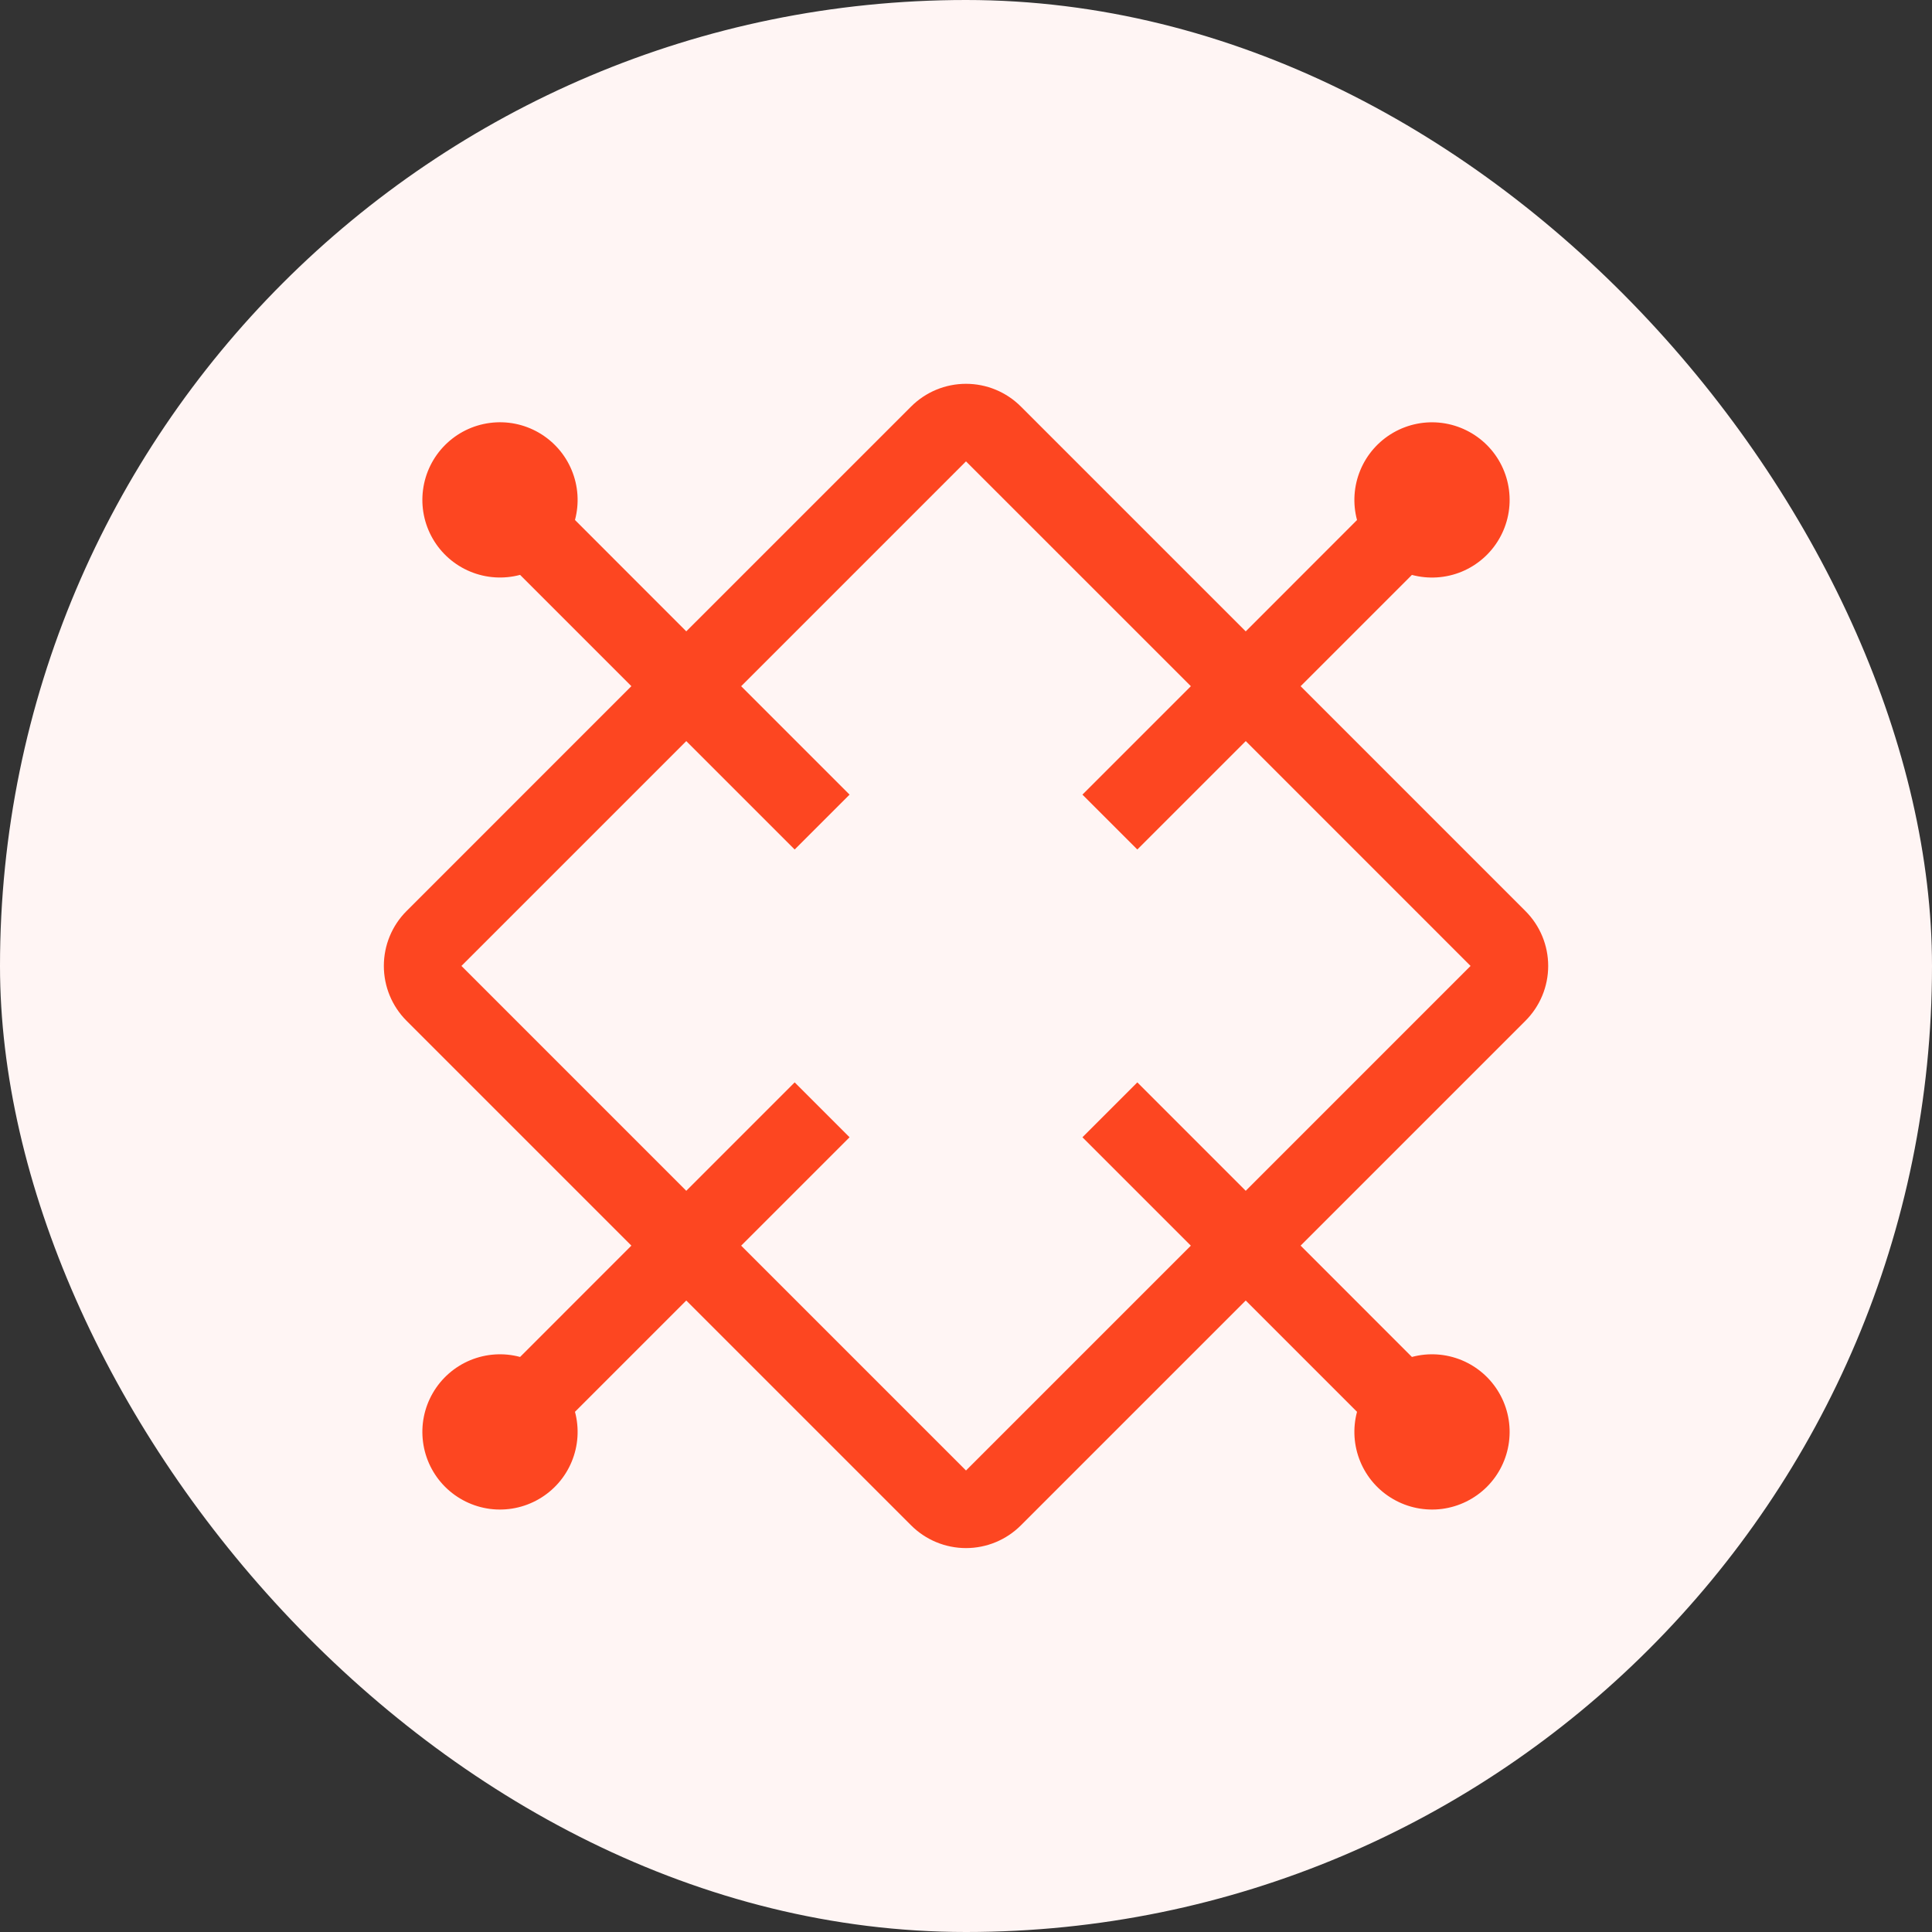
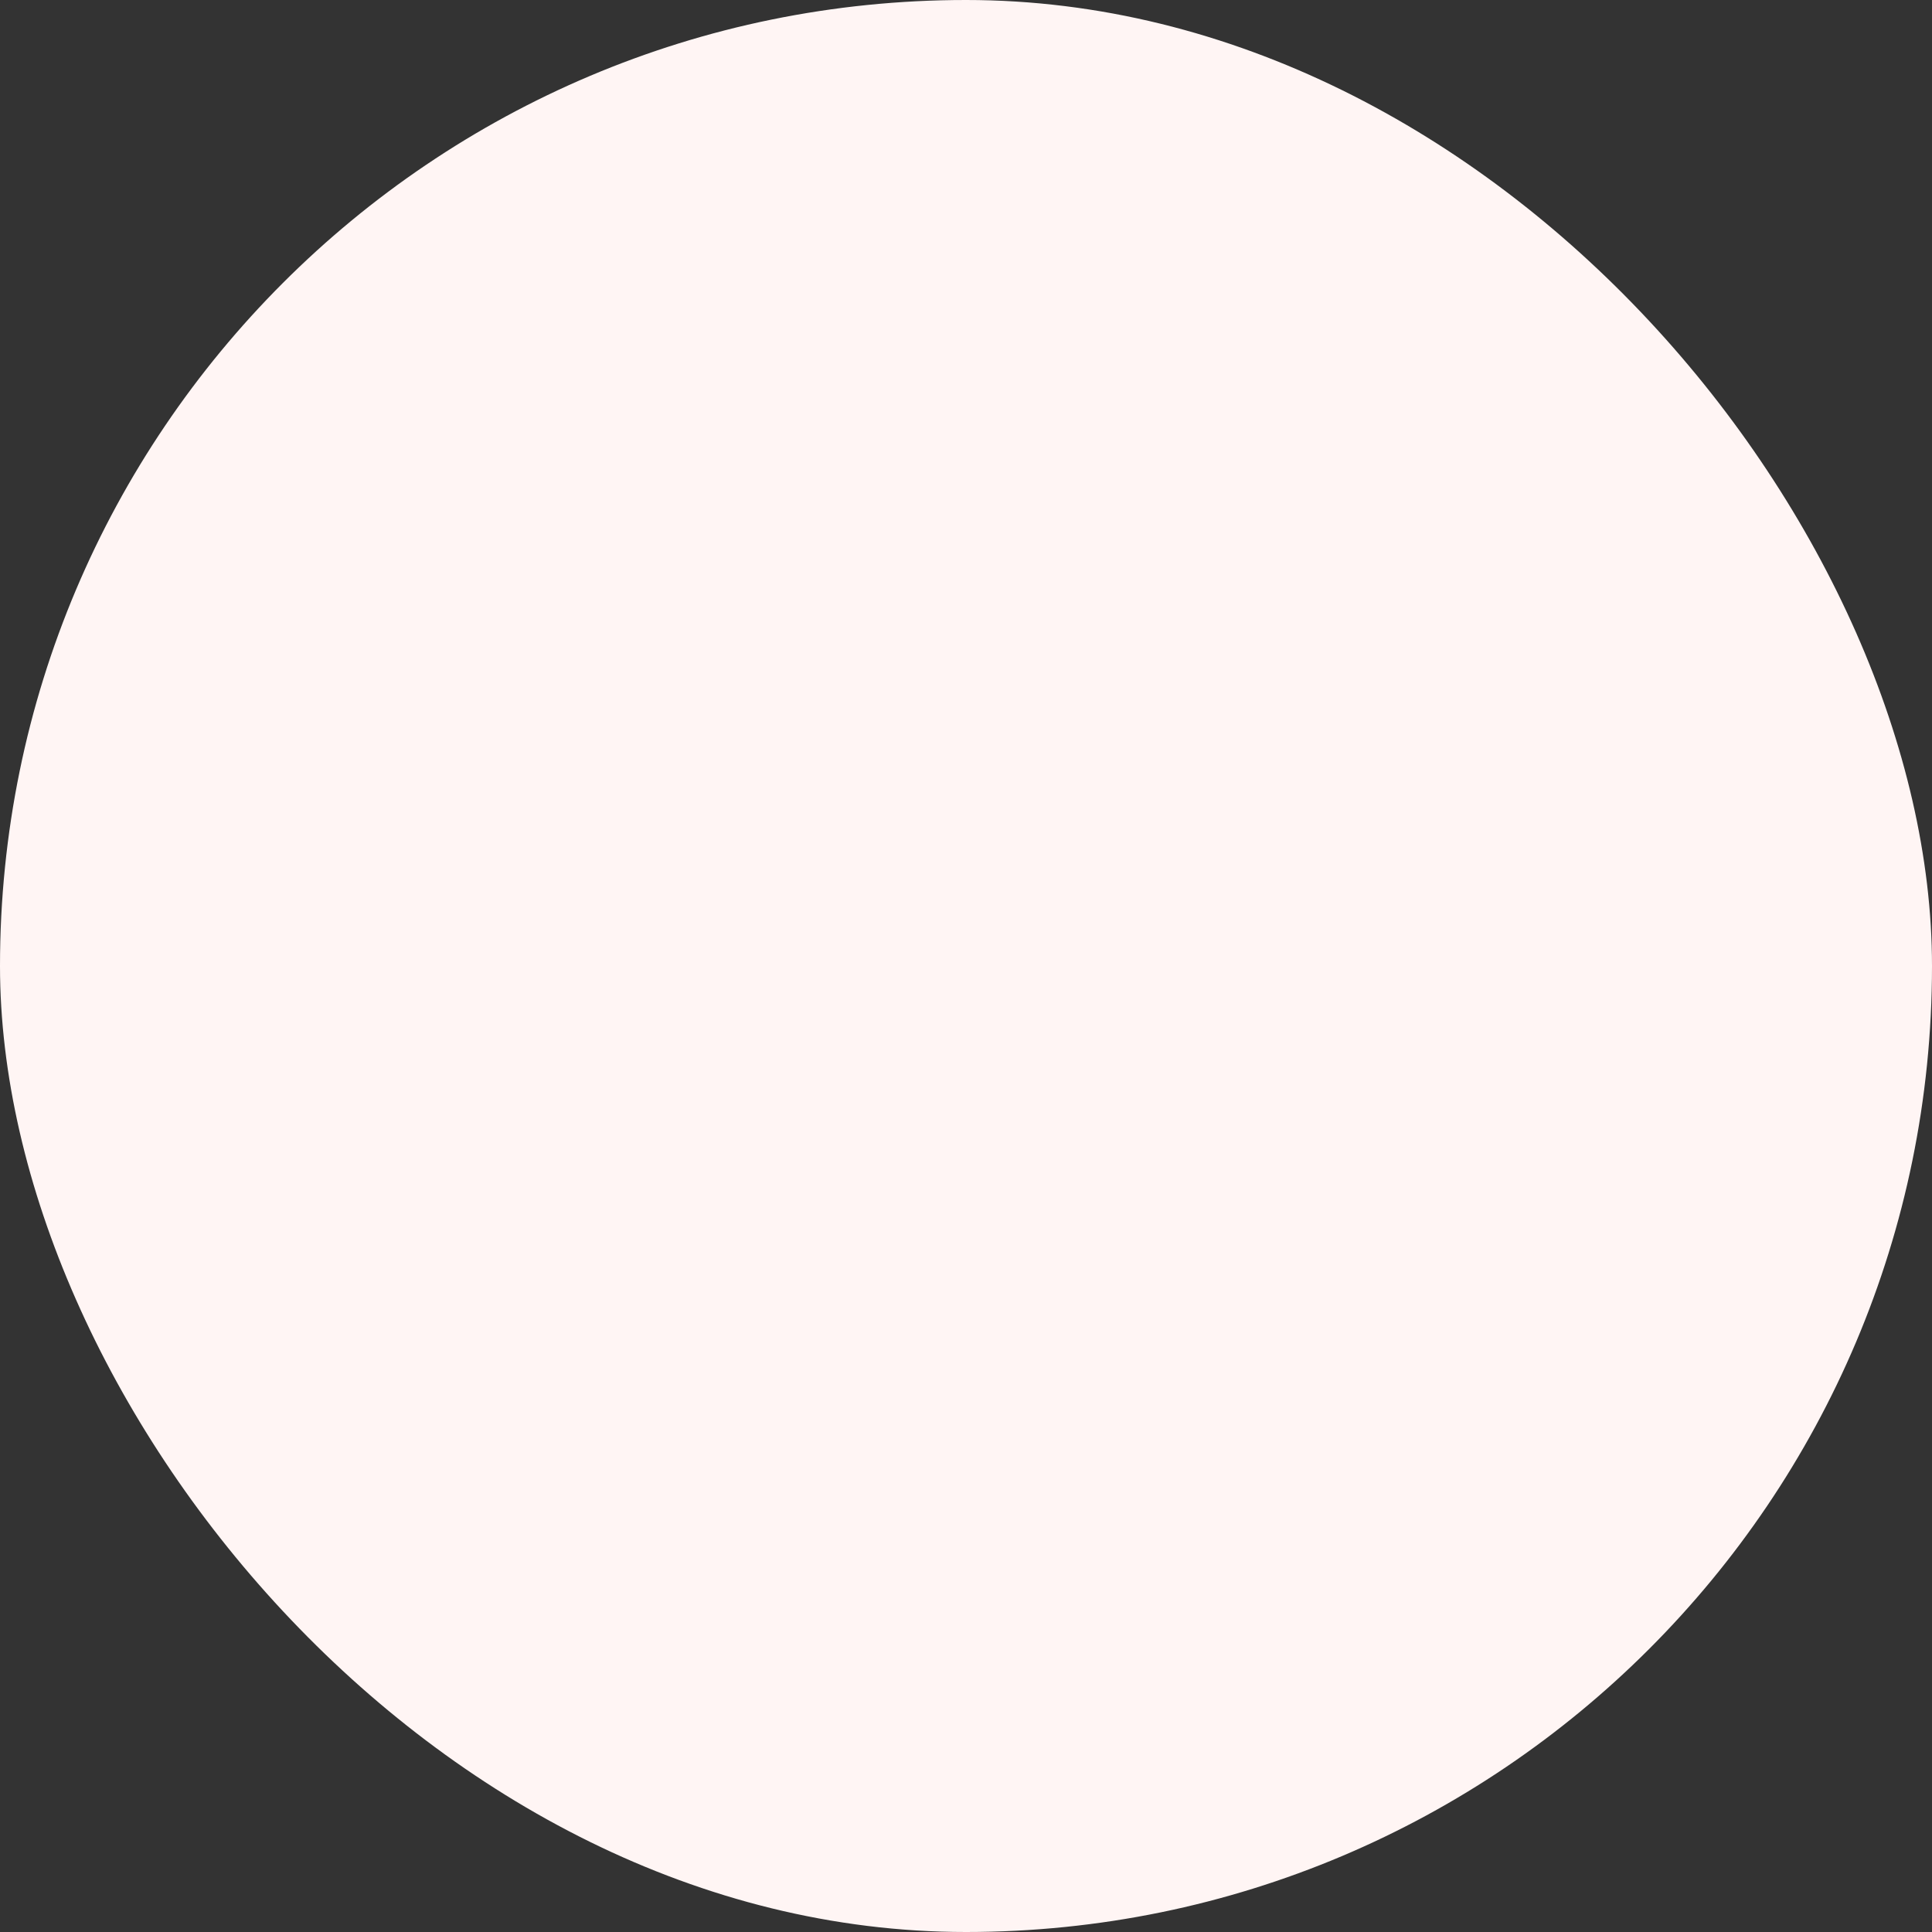
<svg xmlns="http://www.w3.org/2000/svg" width="56" height="56" viewBox="0 0 56 56" fill="none">
  <rect x="0" y="0" width="56" height="56" fill="#333333" stroke="none" />
  <rect width="56" height="56" rx="28" fill="#FFF5F4" />
-   <path d="M44.875 27.998C44.875 27.402 44.638 26.829 44.216 26.408L37.699 19.89L40.925 16.664C41.404 16.792 41.911 16.759 42.369 16.57C42.826 16.38 43.209 16.045 43.456 15.616C43.704 15.187 43.803 14.688 43.738 14.197C43.674 13.706 43.449 13.25 43.099 12.9C42.748 12.55 42.292 12.325 41.801 12.26C41.31 12.195 40.812 12.295 40.383 12.542C39.954 12.79 39.618 13.172 39.429 13.63C39.239 14.088 39.206 14.595 39.334 15.073L36.108 18.301L29.591 11.784C29.169 11.362 28.597 11.125 28 11.125C27.403 11.125 26.831 11.362 26.409 11.784L19.892 18.3L16.666 15.072C16.794 14.594 16.761 14.086 16.571 13.629C16.382 13.171 16.046 12.789 15.617 12.541C15.188 12.293 14.69 12.194 14.199 12.259C13.708 12.323 13.252 12.548 12.901 12.899C12.551 13.249 12.326 13.705 12.262 14.196C12.197 14.687 12.296 15.186 12.544 15.615C12.791 16.044 13.174 16.379 13.631 16.568C14.089 16.758 14.597 16.791 15.075 16.663L18.301 19.889L11.784 26.407C11.362 26.828 11.126 27.401 11.126 27.997C11.126 28.594 11.362 29.166 11.784 29.588L18.301 36.105L15.075 39.332C14.597 39.203 14.089 39.237 13.631 39.426C13.174 39.616 12.791 39.951 12.544 40.38C12.296 40.809 12.197 41.307 12.262 41.799C12.326 42.29 12.551 42.746 12.901 43.096C13.252 43.446 13.708 43.671 14.199 43.736C14.69 43.8 15.188 43.701 15.617 43.453C16.046 43.206 16.382 42.824 16.571 42.366C16.761 41.908 16.794 41.401 16.666 40.922L19.892 37.696L26.409 44.213C26.831 44.635 27.403 44.872 28 44.872C28.597 44.872 29.169 44.635 29.591 44.213L36.108 37.696L39.334 40.922C39.206 41.401 39.239 41.908 39.429 42.366C39.618 42.824 39.954 43.206 40.383 43.453C40.812 43.701 41.31 43.8 41.801 43.736C42.292 43.671 42.748 43.446 43.099 43.096C43.449 42.746 43.674 42.29 43.738 41.799C43.803 41.307 43.704 40.809 43.456 40.38C43.209 39.951 42.826 39.616 42.369 39.426C41.911 39.237 41.404 39.203 40.925 39.332L37.699 36.105L44.216 29.588C44.638 29.166 44.875 28.595 44.875 27.998ZM36.108 34.516L32.966 31.373L31.375 32.964L34.517 36.106L28 42.623L21.483 36.106L24.625 32.964L23.034 31.373L19.892 34.516L13.375 27.998L19.892 21.481L23.034 24.623L24.625 23.033L21.483 19.89L28 13.373L34.518 19.89L31.375 23.033L32.966 24.623L36.109 21.481L42.625 27.998L36.108 34.516Z" fill="#FD4621" />
</svg>